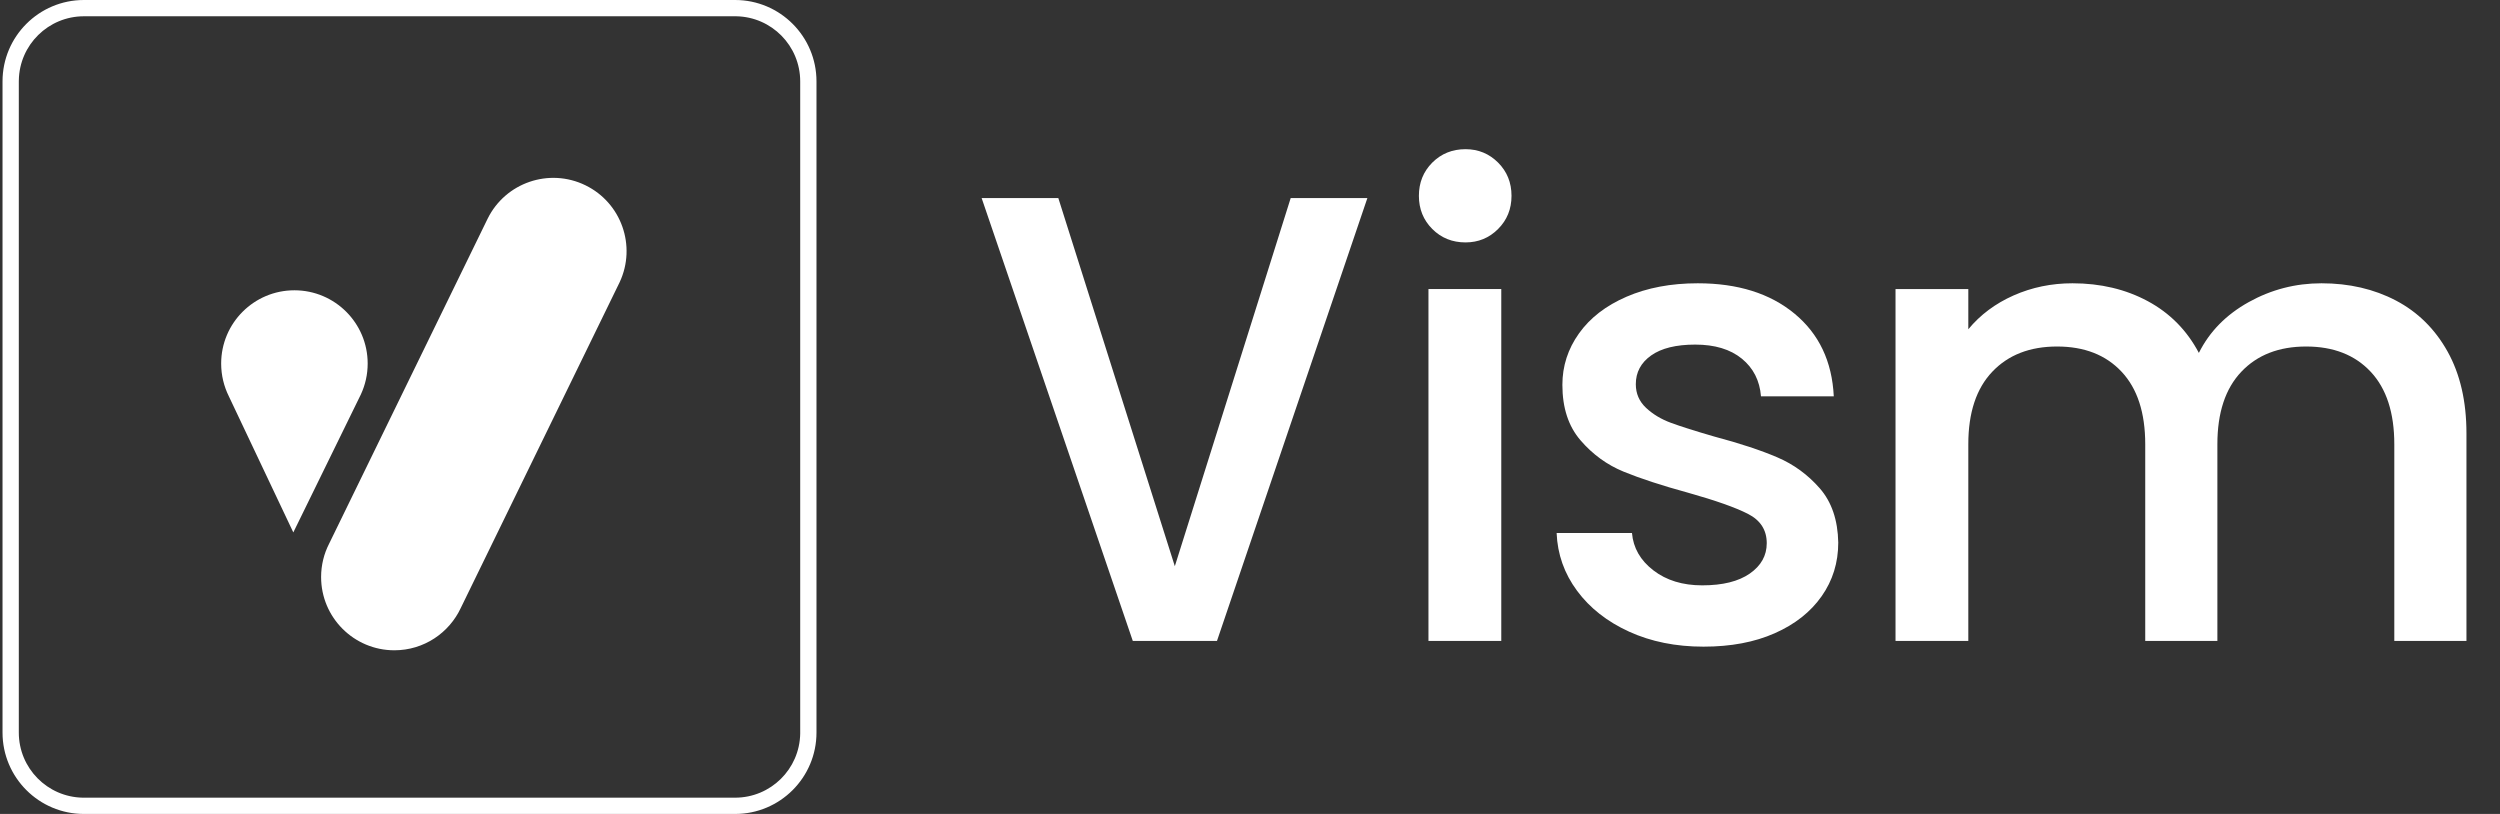
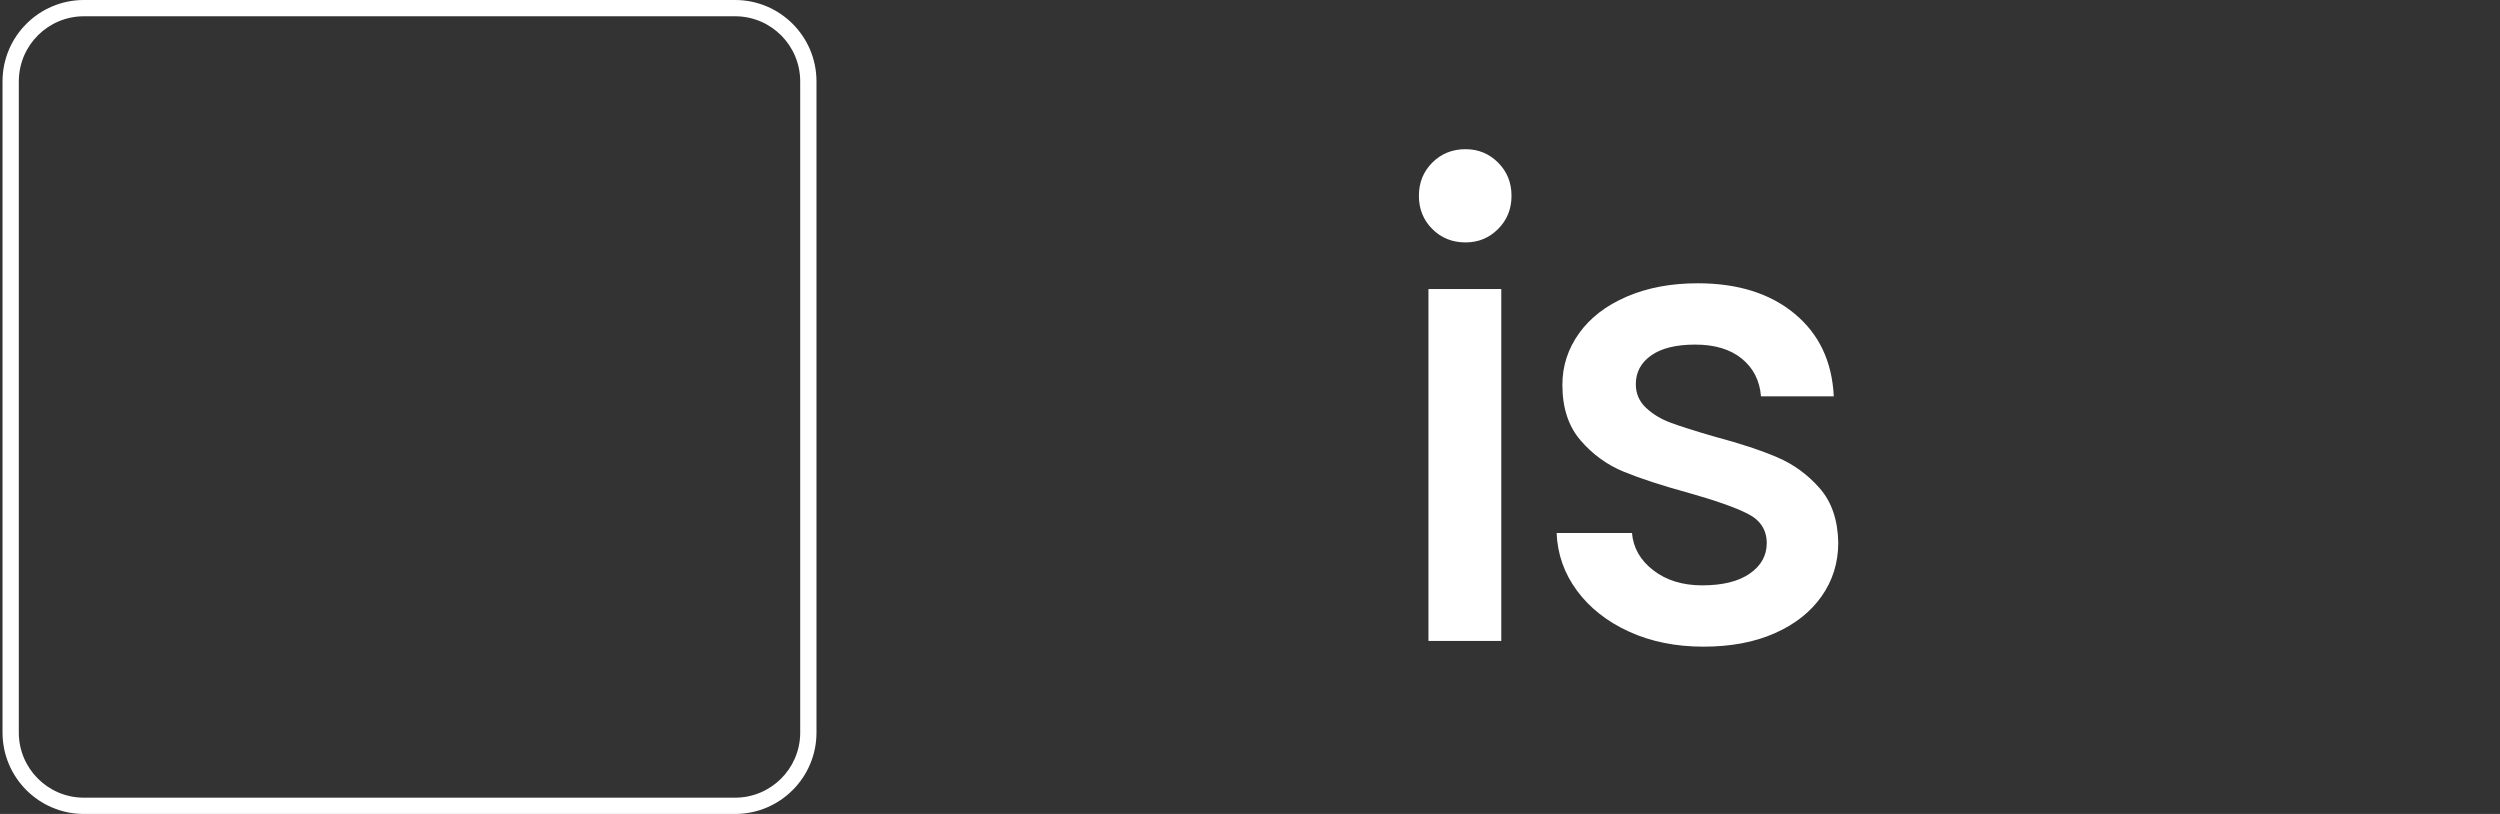
<svg xmlns="http://www.w3.org/2000/svg" width="86" height="28" viewBox="0 0 86 28" fill="none">
  <rect x="0" y="0" width="86" height="28" fill="#333333" stroke="none" />
  <path d="M25.287 0C26.834 0 28.087 1.254 28.087 2.8V25.2C28.087 26.746 26.834 28 25.287 28H2.887C1.341 28 0.087 26.746 0.087 25.2V2.8C0.087 1.254 1.341 0 2.887 0H25.287ZM25.287 0.56H2.887C1.663 0.56 0.667 1.543 0.648 2.763L0.647 2.8V25.2C0.647 26.425 1.63 27.42 2.85 27.44L2.887 27.44H25.287C26.512 27.44 27.507 26.457 27.527 25.237L27.527 25.2V2.8C27.527 1.575 26.544 0.58 25.324 0.56L25.287 0.56Z" fill="white" />
  <path d="M50.414 8.339C50.853 8.339 51.227 8.186 51.534 7.878C51.842 7.57 51.996 7.19 51.996 6.736C51.996 6.282 51.842 5.901 51.534 5.593C51.227 5.286 50.853 5.132 50.414 5.132C49.96 5.132 49.579 5.286 49.271 5.593C48.964 5.901 48.81 6.282 48.81 6.736C48.81 7.19 48.964 7.57 49.271 7.878C49.579 8.186 49.96 8.339 50.414 8.339Z" fill="white" />
  <path d="M51.644 22.048V9.943H49.139V22.048H51.644Z" fill="white" />
  <path d="M58.601 22.245C59.538 22.245 60.355 22.092 61.05 21.784C61.746 21.477 62.284 21.052 62.665 20.51C63.046 19.968 63.236 19.353 63.236 18.665C63.221 17.888 63.009 17.266 62.599 16.797C62.189 16.328 61.702 15.973 61.138 15.732C60.574 15.49 59.853 15.252 58.974 15.018C58.315 14.827 57.817 14.67 57.48 14.545C57.143 14.421 56.858 14.249 56.623 14.029C56.389 13.809 56.272 13.538 56.272 13.216C56.272 12.806 56.448 12.477 56.799 12.228C57.151 11.979 57.656 11.854 58.315 11.854C58.989 11.854 59.523 12.015 59.919 12.338C60.314 12.66 60.534 13.092 60.578 13.634H63.082C63.024 12.433 62.573 11.484 61.731 10.789C60.889 10.093 59.78 9.745 58.403 9.745C57.48 9.745 56.664 9.899 55.953 10.207C55.243 10.514 54.698 10.935 54.317 11.47C53.936 12.004 53.746 12.594 53.746 13.238C53.746 14.029 53.954 14.666 54.372 15.149C54.789 15.633 55.283 15.992 55.855 16.226C56.426 16.46 57.165 16.702 58.074 16.951C59.011 17.215 59.696 17.456 60.127 17.676C60.56 17.896 60.776 18.233 60.776 18.686C60.776 19.111 60.582 19.459 60.194 19.73C59.805 20.001 59.26 20.136 58.557 20.136C57.883 20.136 57.323 19.964 56.876 19.62C56.429 19.276 56.184 18.848 56.14 18.335H53.548C53.577 19.067 53.812 19.73 54.251 20.323C54.69 20.916 55.287 21.385 56.041 21.729C56.796 22.073 57.649 22.245 58.601 22.245Z" fill="white" />
-   <path d="M67.71 22.048V15.281C67.71 14.197 67.985 13.366 68.534 12.788C69.084 12.209 69.827 11.92 70.764 11.92C71.701 11.92 72.441 12.209 72.983 12.788C73.525 13.366 73.796 14.197 73.796 15.281V22.048H76.278V15.281C76.278 14.197 76.553 13.366 77.102 12.788C77.651 12.209 78.395 11.92 79.332 11.92C80.269 11.92 81.009 12.209 81.551 12.788C82.093 13.366 82.364 14.197 82.364 15.281V22.048H84.846V14.908C84.846 13.809 84.63 12.872 84.198 12.096C83.766 11.32 83.173 10.734 82.419 10.338C81.665 9.943 80.811 9.745 79.859 9.745C78.966 9.745 78.131 9.961 77.355 10.393C76.579 10.825 76.007 11.407 75.641 12.14C75.231 11.364 74.645 10.77 73.884 10.36C73.122 9.95 72.258 9.745 71.291 9.745C70.574 9.745 69.9 9.884 69.27 10.162C68.641 10.441 68.121 10.829 67.71 11.327V9.943H65.206V22.048H67.71Z" fill="white" />
-   <path fill-rule="evenodd" clip-rule="evenodd" d="M20.139 6.374C21.377 6.978 21.898 8.462 21.317 9.706L21.305 9.731L21.305 9.731L15.855 20.906C15.455 21.77 14.581 22.37 13.566 22.37C12.174 22.37 11.046 21.241 11.046 19.85C11.046 19.436 11.146 19.045 11.323 18.7L16.775 7.522L16.775 7.522C17.389 6.28 18.892 5.766 20.139 6.374ZM10.128 9.986C11.52 9.986 12.648 11.115 12.648 12.506C12.648 12.881 12.566 13.237 12.419 13.557L12.419 13.556L12.416 13.565C12.4 13.598 12.384 13.631 12.367 13.664L10.09 18.315L7.871 13.63C7.703 13.291 7.608 12.91 7.608 12.506C7.608 11.115 8.736 9.986 10.128 9.986Z" fill="white" />
-   <path fill-rule="evenodd" clip-rule="evenodd" d="M38.968 22.048L33.768 6.813H36.406L40.414 19.478L44.4 6.813H47.038L41.864 22.048H38.968Z" fill="white" />
</svg>